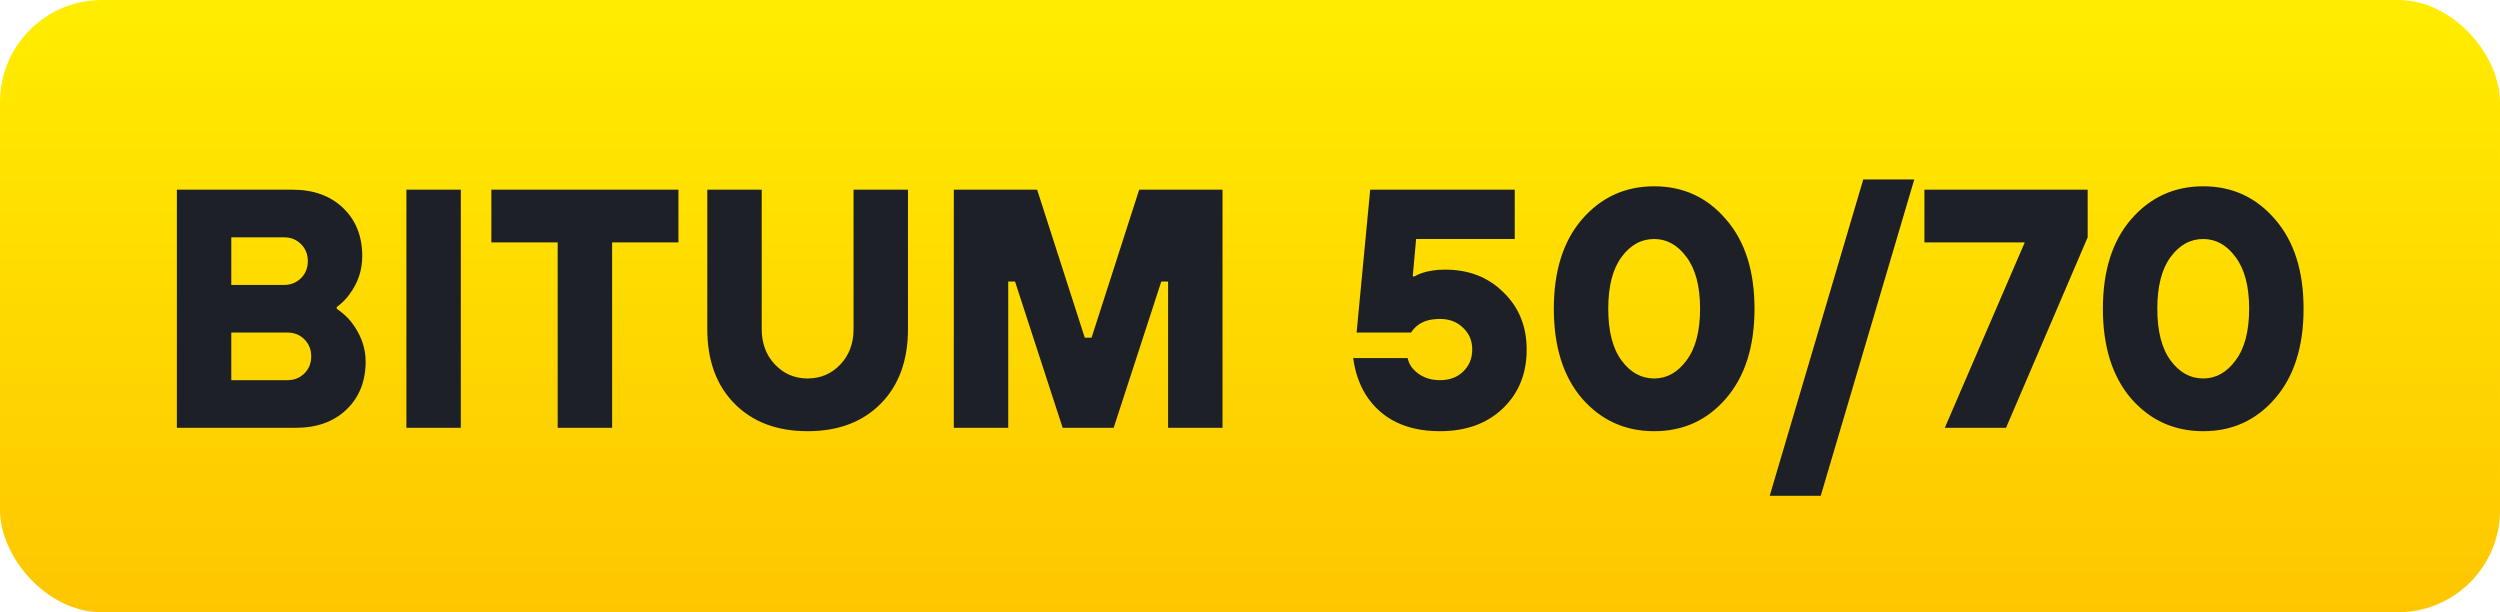
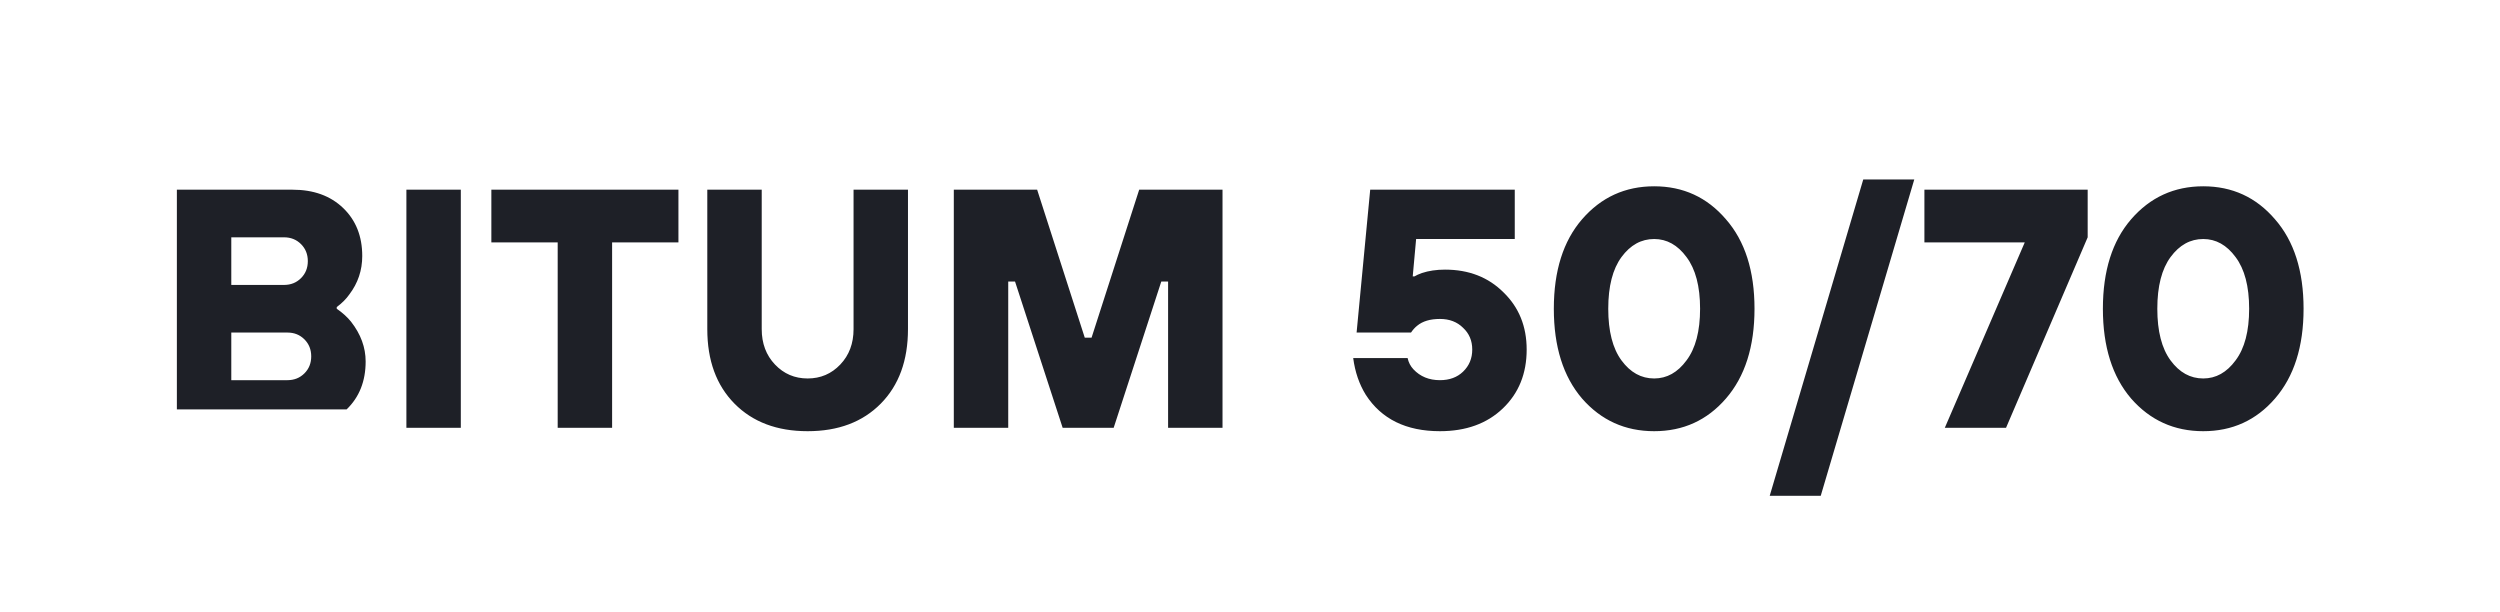
<svg xmlns="http://www.w3.org/2000/svg" width="147" height="36" viewBox="0 0 147 36" fill="none">
-   <rect width="147" height="36" rx="6" fill="url(#paint0_linear_56_4)" />
-   <path d="M10.4 25.154V11.154H17.2C18.44 11.154 19.433 11.514 20.18 12.234C20.927 12.954 21.3 13.894 21.3 15.054C21.3 15.894 21.047 16.648 20.54 17.314C20.353 17.581 20.107 17.828 19.8 18.054V18.154C20.147 18.394 20.427 18.648 20.64 18.914C21.213 19.648 21.5 20.428 21.5 21.254C21.5 22.414 21.127 23.354 20.38 24.074C19.633 24.794 18.64 25.154 17.4 25.154H10.4ZM13.6 16.754H16.7C17.1 16.754 17.433 16.621 17.7 16.354C17.967 16.088 18.1 15.754 18.1 15.354C18.1 14.954 17.967 14.621 17.7 14.354C17.433 14.088 17.1 13.954 16.7 13.954H13.6V16.754ZM13.6 22.354H16.9C17.3 22.354 17.633 22.221 17.9 21.954C18.167 21.688 18.3 21.354 18.3 20.954C18.3 20.554 18.167 20.221 17.9 19.954C17.633 19.688 17.3 19.554 16.9 19.554H13.6V22.354ZM23.896 25.154V11.154H27.096V25.154H23.896ZM32.792 25.154V14.254H28.892V11.154H39.892V14.254H35.992V25.154H32.792ZM41.589 19.354V11.154H44.789V19.354C44.789 20.194 45.049 20.888 45.569 21.434C46.089 21.981 46.729 22.254 47.489 22.254C48.249 22.254 48.889 21.981 49.409 21.434C49.929 20.888 50.189 20.194 50.189 19.354V11.154H53.389V19.354C53.389 21.194 52.856 22.654 51.789 23.734C50.722 24.814 49.289 25.354 47.489 25.354C45.689 25.354 44.256 24.814 43.189 23.734C42.122 22.654 41.589 21.194 41.589 19.354ZM56.084 25.154V11.154H60.984L63.784 19.854H64.184L66.984 11.154H71.884V25.154H68.684V16.554H68.284L65.484 25.154H62.484L59.684 16.554H59.284V25.154H56.084ZM79.568 21.054H82.768C82.821 21.308 82.935 21.528 83.108 21.714C83.508 22.141 84.028 22.354 84.668 22.354C85.228 22.354 85.681 22.188 86.028 21.854C86.388 21.508 86.568 21.074 86.568 20.554C86.568 20.034 86.388 19.608 86.028 19.274C85.681 18.928 85.228 18.754 84.668 18.754C84.095 18.754 83.648 18.888 83.328 19.154C83.195 19.261 83.075 19.394 82.968 19.554H79.768L80.568 11.154H89.068V14.054H83.268L83.068 16.254H83.168C83.275 16.188 83.421 16.121 83.608 16.054C84.008 15.921 84.461 15.854 84.968 15.854C86.368 15.854 87.515 16.301 88.408 17.194C89.315 18.074 89.768 19.194 89.768 20.554C89.768 21.968 89.301 23.121 88.368 24.014C87.435 24.908 86.201 25.354 84.668 25.354C82.681 25.354 81.228 24.641 80.308 23.214C79.921 22.588 79.675 21.868 79.568 21.054ZM101.485 23.434C100.378 24.714 98.972 25.354 97.265 25.354C95.558 25.354 94.145 24.714 93.025 23.434C91.918 22.141 91.365 20.381 91.365 18.154C91.365 15.928 91.918 14.174 93.025 12.894C94.145 11.601 95.558 10.954 97.265 10.954C98.972 10.954 100.378 11.601 101.485 12.894C102.605 14.174 103.165 15.928 103.165 18.154C103.165 20.381 102.605 22.141 101.485 23.434ZM97.265 22.254C98.011 22.254 98.645 21.901 99.165 21.194C99.698 20.488 99.965 19.474 99.965 18.154C99.965 16.834 99.698 15.821 99.165 15.114C98.645 14.408 98.011 14.054 97.265 14.054C96.505 14.054 95.865 14.408 95.345 15.114C94.825 15.821 94.565 16.834 94.565 18.154C94.565 19.474 94.825 20.488 95.345 21.194C95.865 21.901 96.505 22.254 97.265 22.254ZM104.059 29.154L109.559 10.554H112.559L107.059 29.154H104.059ZM114.355 25.154L119.055 14.254H113.155V11.154H122.755V13.954L117.955 25.154H114.355ZM133.77 23.434C132.663 24.714 131.257 25.354 129.55 25.354C127.843 25.354 126.43 24.714 125.31 23.434C124.203 22.141 123.65 20.381 123.65 18.154C123.65 15.928 124.203 14.174 125.31 12.894C126.43 11.601 127.843 10.954 129.55 10.954C131.257 10.954 132.663 11.601 133.77 12.894C134.89 14.174 135.45 15.928 135.45 18.154C135.45 20.381 134.89 22.141 133.77 23.434ZM129.55 22.254C130.297 22.254 130.93 21.901 131.45 21.194C131.983 20.488 132.25 19.474 132.25 18.154C132.25 16.834 131.983 15.821 131.45 15.114C130.93 14.408 130.297 14.054 129.55 14.054C128.79 14.054 128.15 14.408 127.63 15.114C127.11 15.821 126.85 16.834 126.85 18.154C126.85 19.474 127.11 20.488 127.63 21.194C128.15 21.901 128.79 22.254 129.55 22.254Z" fill="#1E2027" />
+   <path d="M10.4 25.154V11.154H17.2C18.44 11.154 19.433 11.514 20.18 12.234C20.927 12.954 21.3 13.894 21.3 15.054C21.3 15.894 21.047 16.648 20.54 17.314C20.353 17.581 20.107 17.828 19.8 18.054V18.154C20.147 18.394 20.427 18.648 20.64 18.914C21.213 19.648 21.5 20.428 21.5 21.254C21.5 22.414 21.127 23.354 20.38 24.074H10.4ZM13.6 16.754H16.7C17.1 16.754 17.433 16.621 17.7 16.354C17.967 16.088 18.1 15.754 18.1 15.354C18.1 14.954 17.967 14.621 17.7 14.354C17.433 14.088 17.1 13.954 16.7 13.954H13.6V16.754ZM13.6 22.354H16.9C17.3 22.354 17.633 22.221 17.9 21.954C18.167 21.688 18.3 21.354 18.3 20.954C18.3 20.554 18.167 20.221 17.9 19.954C17.633 19.688 17.3 19.554 16.9 19.554H13.6V22.354ZM23.896 25.154V11.154H27.096V25.154H23.896ZM32.792 25.154V14.254H28.892V11.154H39.892V14.254H35.992V25.154H32.792ZM41.589 19.354V11.154H44.789V19.354C44.789 20.194 45.049 20.888 45.569 21.434C46.089 21.981 46.729 22.254 47.489 22.254C48.249 22.254 48.889 21.981 49.409 21.434C49.929 20.888 50.189 20.194 50.189 19.354V11.154H53.389V19.354C53.389 21.194 52.856 22.654 51.789 23.734C50.722 24.814 49.289 25.354 47.489 25.354C45.689 25.354 44.256 24.814 43.189 23.734C42.122 22.654 41.589 21.194 41.589 19.354ZM56.084 25.154V11.154H60.984L63.784 19.854H64.184L66.984 11.154H71.884V25.154H68.684V16.554H68.284L65.484 25.154H62.484L59.684 16.554H59.284V25.154H56.084ZM79.568 21.054H82.768C82.821 21.308 82.935 21.528 83.108 21.714C83.508 22.141 84.028 22.354 84.668 22.354C85.228 22.354 85.681 22.188 86.028 21.854C86.388 21.508 86.568 21.074 86.568 20.554C86.568 20.034 86.388 19.608 86.028 19.274C85.681 18.928 85.228 18.754 84.668 18.754C84.095 18.754 83.648 18.888 83.328 19.154C83.195 19.261 83.075 19.394 82.968 19.554H79.768L80.568 11.154H89.068V14.054H83.268L83.068 16.254H83.168C83.275 16.188 83.421 16.121 83.608 16.054C84.008 15.921 84.461 15.854 84.968 15.854C86.368 15.854 87.515 16.301 88.408 17.194C89.315 18.074 89.768 19.194 89.768 20.554C89.768 21.968 89.301 23.121 88.368 24.014C87.435 24.908 86.201 25.354 84.668 25.354C82.681 25.354 81.228 24.641 80.308 23.214C79.921 22.588 79.675 21.868 79.568 21.054ZM101.485 23.434C100.378 24.714 98.972 25.354 97.265 25.354C95.558 25.354 94.145 24.714 93.025 23.434C91.918 22.141 91.365 20.381 91.365 18.154C91.365 15.928 91.918 14.174 93.025 12.894C94.145 11.601 95.558 10.954 97.265 10.954C98.972 10.954 100.378 11.601 101.485 12.894C102.605 14.174 103.165 15.928 103.165 18.154C103.165 20.381 102.605 22.141 101.485 23.434ZM97.265 22.254C98.011 22.254 98.645 21.901 99.165 21.194C99.698 20.488 99.965 19.474 99.965 18.154C99.965 16.834 99.698 15.821 99.165 15.114C98.645 14.408 98.011 14.054 97.265 14.054C96.505 14.054 95.865 14.408 95.345 15.114C94.825 15.821 94.565 16.834 94.565 18.154C94.565 19.474 94.825 20.488 95.345 21.194C95.865 21.901 96.505 22.254 97.265 22.254ZM104.059 29.154L109.559 10.554H112.559L107.059 29.154H104.059ZM114.355 25.154L119.055 14.254H113.155V11.154H122.755V13.954L117.955 25.154H114.355ZM133.77 23.434C132.663 24.714 131.257 25.354 129.55 25.354C127.843 25.354 126.43 24.714 125.31 23.434C124.203 22.141 123.65 20.381 123.65 18.154C123.65 15.928 124.203 14.174 125.31 12.894C126.43 11.601 127.843 10.954 129.55 10.954C131.257 10.954 132.663 11.601 133.77 12.894C134.89 14.174 135.45 15.928 135.45 18.154C135.45 20.381 134.89 22.141 133.77 23.434ZM129.55 22.254C130.297 22.254 130.93 21.901 131.45 21.194C131.983 20.488 132.25 19.474 132.25 18.154C132.25 16.834 131.983 15.821 131.45 15.114C130.93 14.408 130.297 14.054 129.55 14.054C128.79 14.054 128.15 14.408 127.63 15.114C127.11 15.821 126.85 16.834 126.85 18.154C126.85 19.474 127.11 20.488 127.63 21.194C128.15 21.901 128.79 22.254 129.55 22.254Z" fill="#1E2027" />
  <defs>
    <linearGradient id="paint0_linear_56_4" x1="73.5" y1="0" x2="73.5" y2="36" gradientUnits="userSpaceOnUse">
      <stop stop-color="#FFED00" />
      <stop offset="1" stop-color="#FEC600" />
    </linearGradient>
  </defs>
</svg>